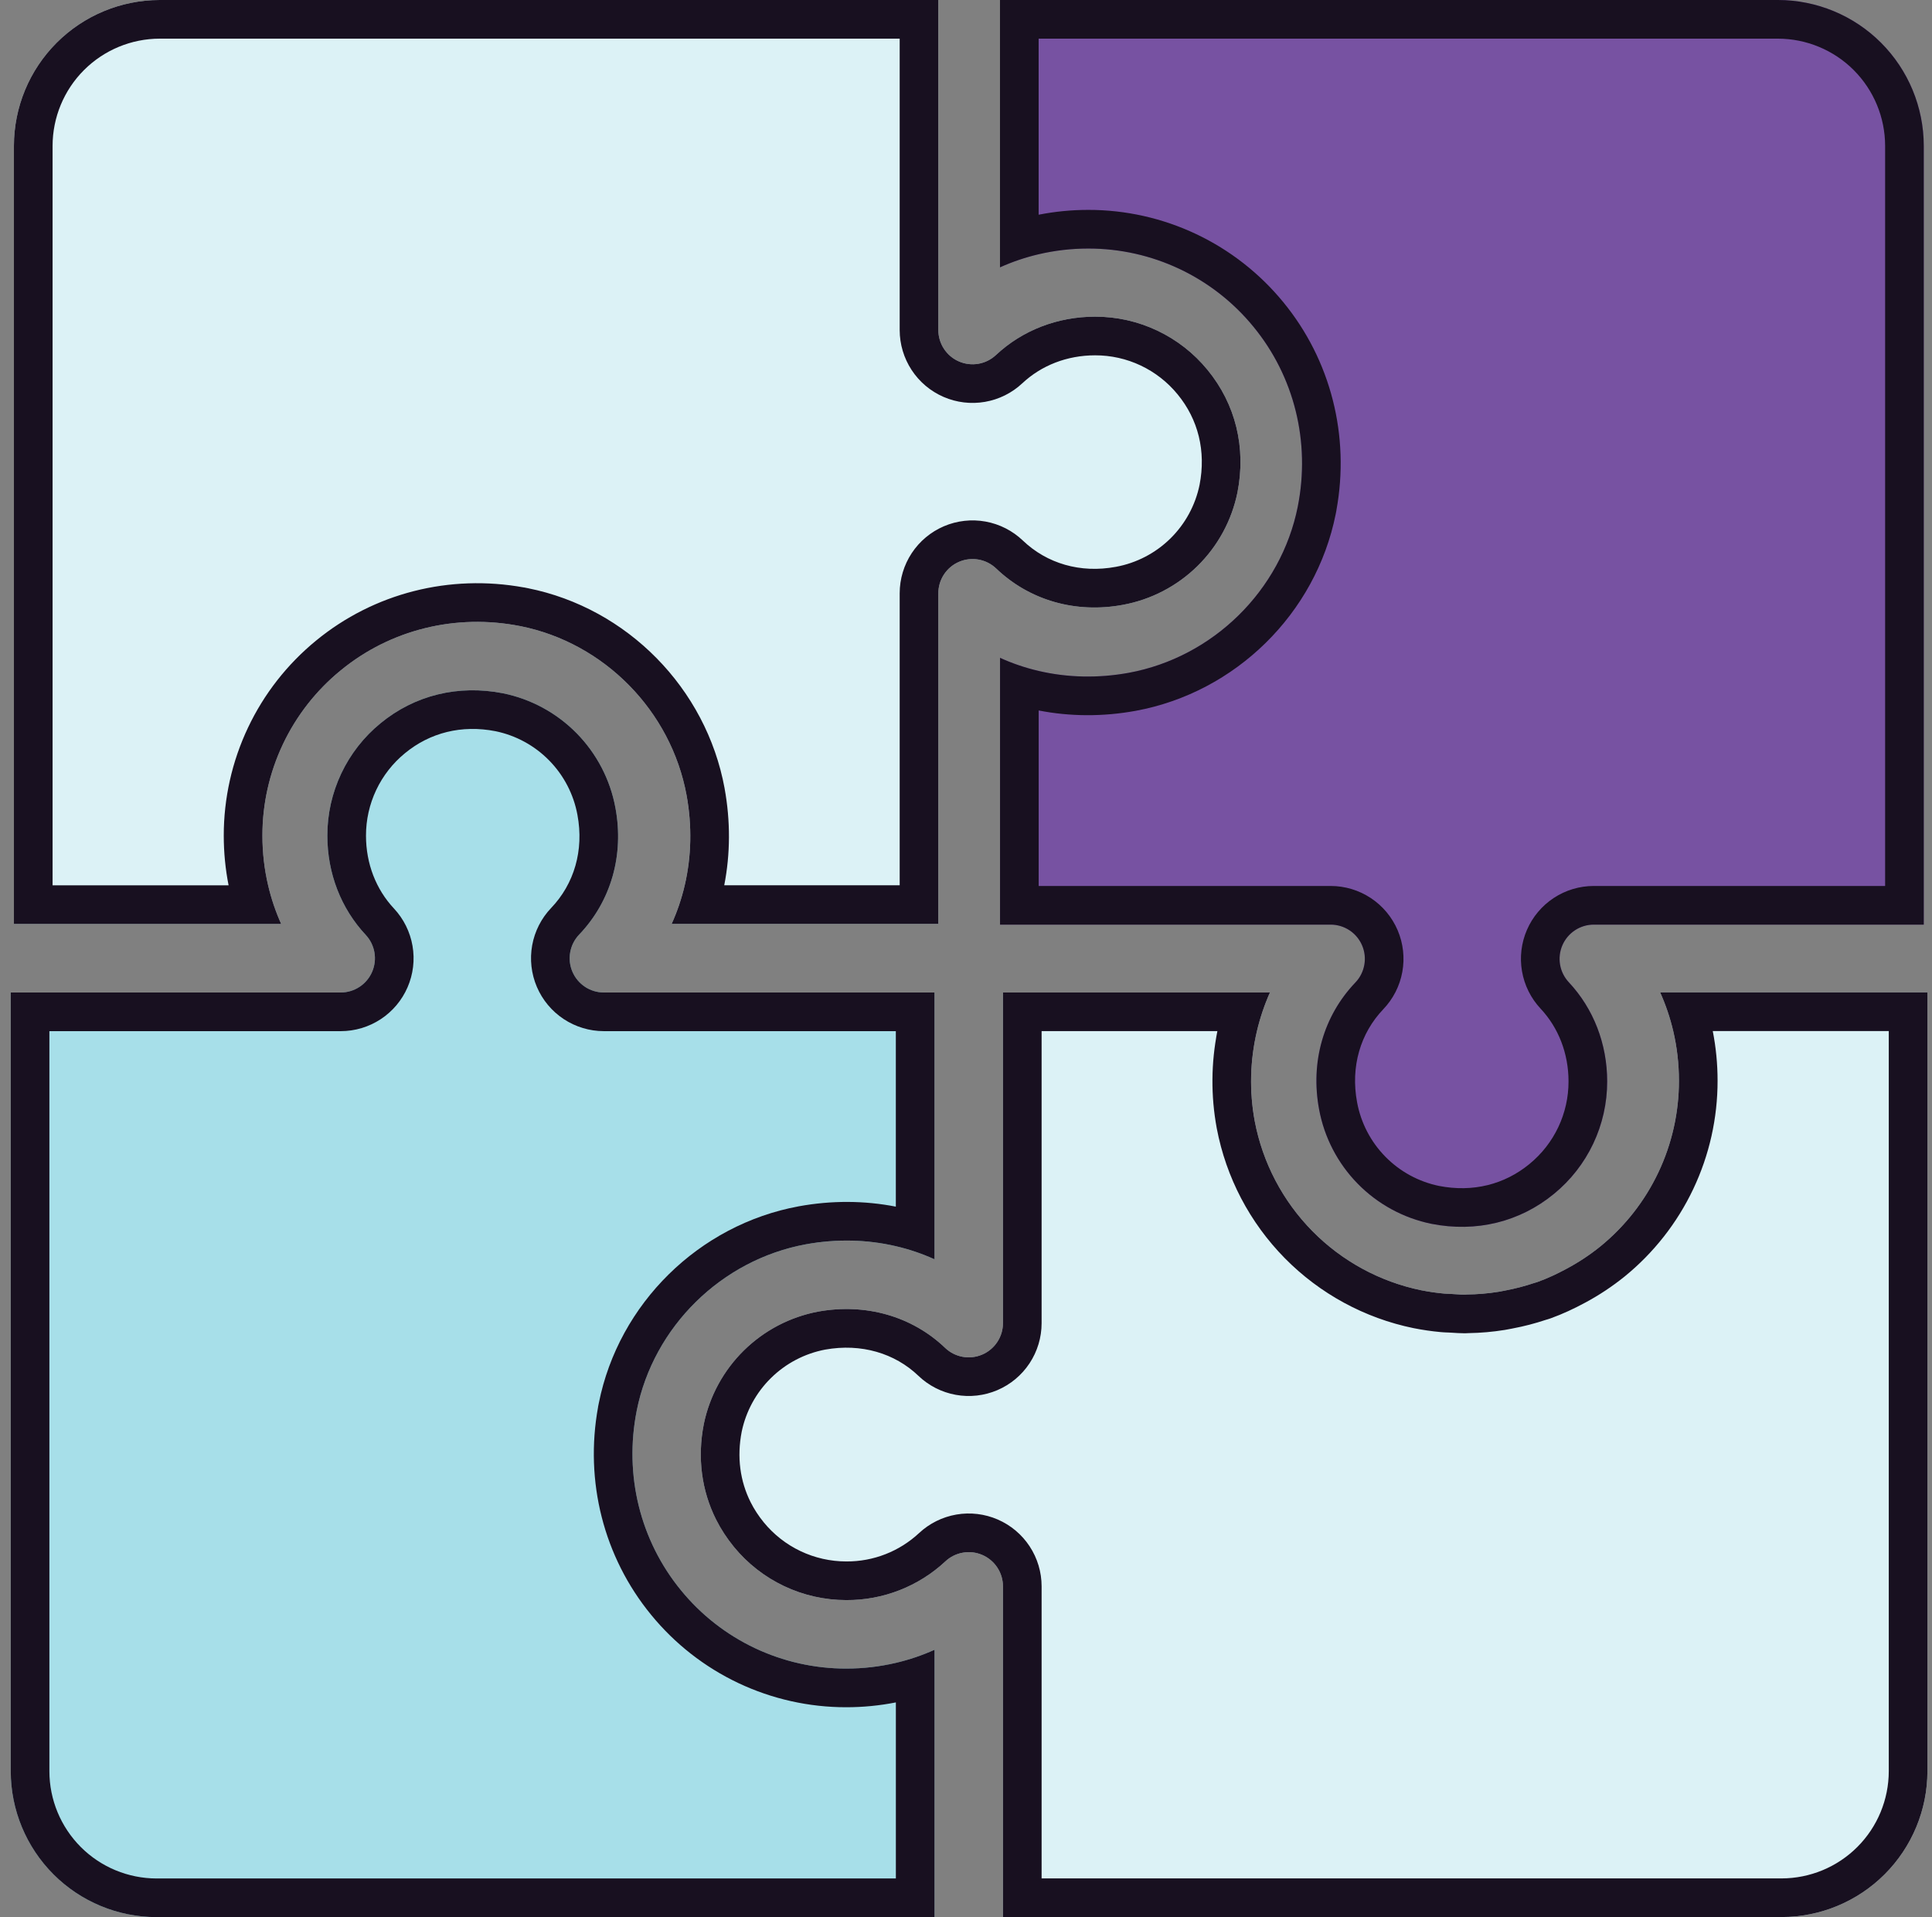
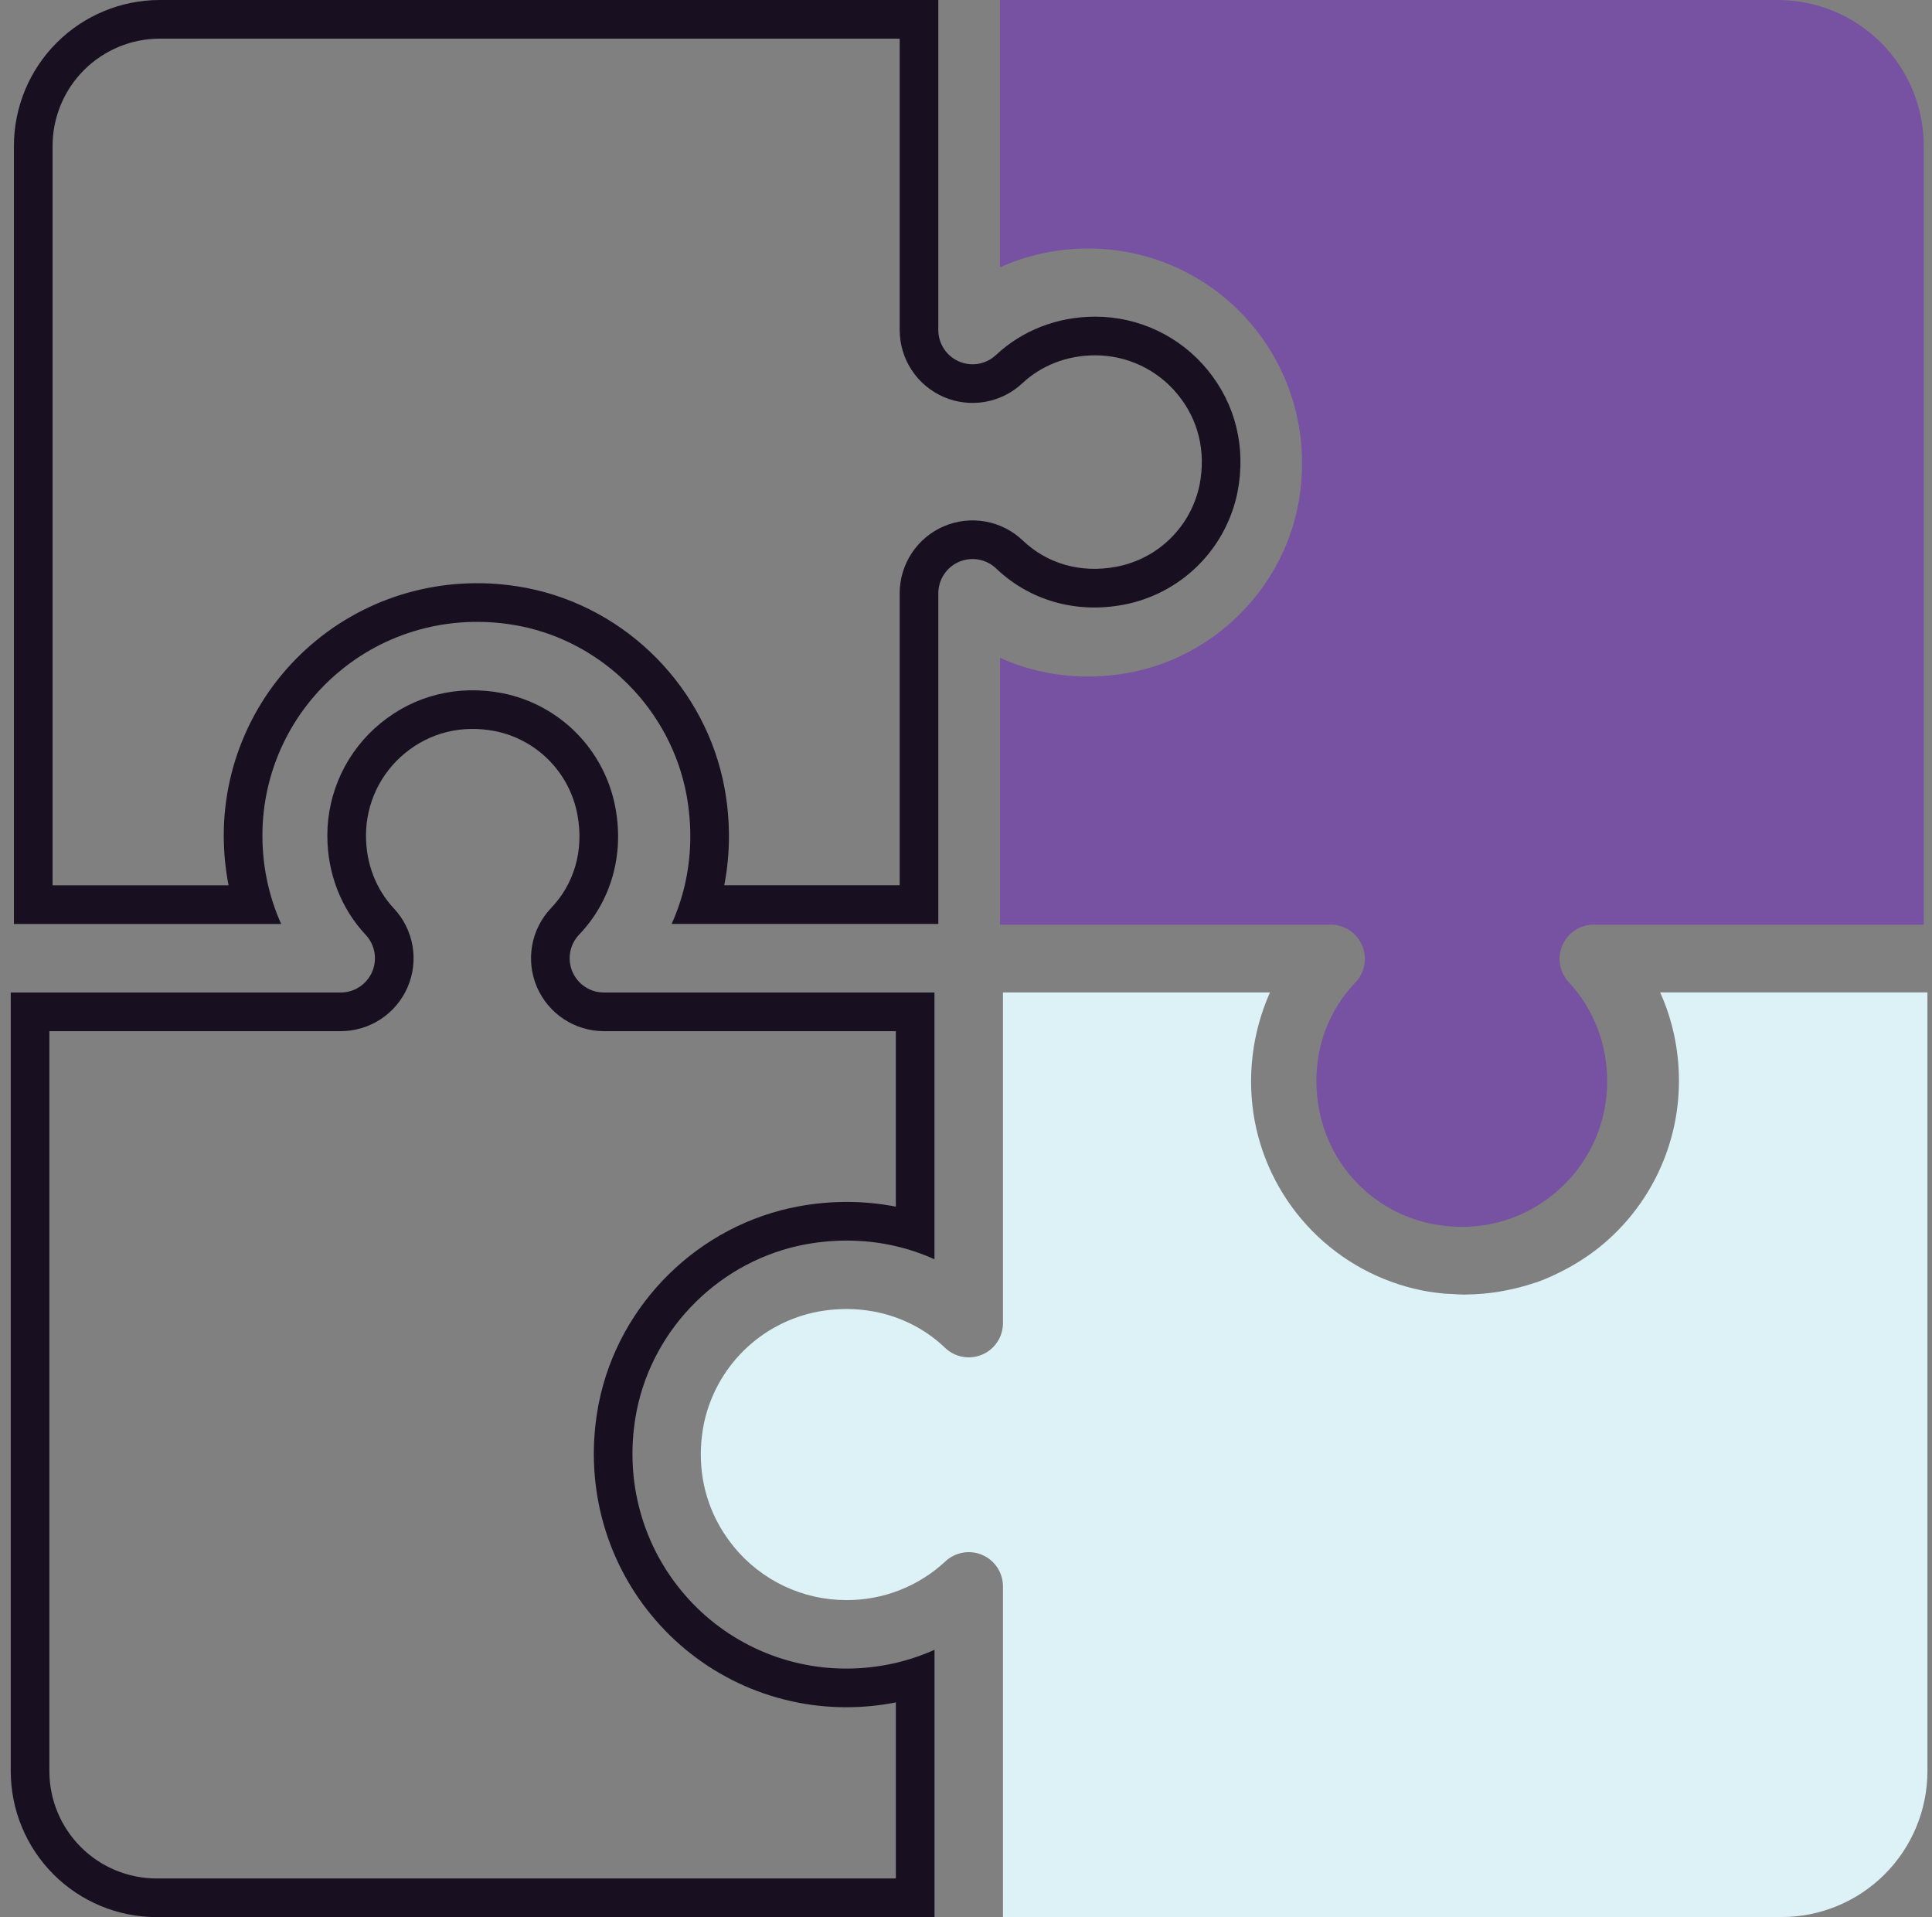
<svg xmlns="http://www.w3.org/2000/svg" width="126" height="125" viewBox="0 0 126 125" fill="none">
  <rect x="0" y="0" width="126" height="125" fill="#808080" stroke="none" />
-   <path d="M10.21 125H60.947V107.569C59.161 108.373 57.206 108.795 55.188 108.795C53.127 108.797 51.091 108.34 49.228 107.459C47.366 106.577 45.722 105.292 44.418 103.697C41.75 100.449 40.694 96.177 41.525 91.978V91.974C42.619 86.503 47.049 82.146 52.549 81.132C55.491 80.597 58.395 80.951 60.944 82.108V64.713H39.382C38.945 64.713 38.518 64.584 38.153 64.343C37.788 64.102 37.503 63.759 37.331 63.357C37.159 62.955 37.11 62.512 37.188 62.082C37.266 61.652 37.468 61.254 37.77 60.938C39.851 58.762 40.712 55.749 40.136 52.668C39.798 50.836 38.919 49.146 37.614 47.816C36.308 46.486 34.635 45.577 32.808 45.204C29.889 44.631 27.049 45.323 24.815 47.16C23.73 48.048 22.856 49.166 22.256 50.434C21.657 51.702 21.346 53.087 21.349 54.49C21.349 56.936 22.237 59.233 23.851 60.956C24.148 61.274 24.346 61.672 24.42 62.1C24.494 62.529 24.441 62.97 24.268 63.369C24.095 63.768 23.809 64.108 23.445 64.347C23.082 64.585 22.656 64.713 22.221 64.713H0.701V115.493C0.704 118.014 1.707 120.431 3.49 122.214C5.272 123.996 7.689 124.997 10.21 125Z" fill="#A7DFE9" />
  <path fill-rule="evenodd" clip-rule="evenodd" d="M22.221 64.713H0.701V115.493C0.704 118.014 1.707 120.431 3.49 122.214C5.272 123.996 7.689 124.997 10.21 125H60.947V107.569C60.138 107.933 59.295 108.219 58.426 108.422C57.377 108.668 56.292 108.795 55.188 108.795C53.127 108.797 51.091 108.34 49.228 107.459C47.366 106.577 45.722 105.292 44.418 103.697C41.75 100.449 40.694 96.177 41.525 91.978V91.974C42.619 86.503 47.049 82.146 52.549 81.132C54.559 80.766 56.551 80.816 58.424 81.253C59.293 81.455 60.137 81.741 60.944 82.108V64.713H39.382C38.945 64.713 38.518 64.584 38.153 64.343C37.788 64.102 37.503 63.759 37.331 63.357C37.159 62.955 37.11 62.512 37.188 62.082C37.266 61.652 37.468 61.254 37.77 60.938C39.851 58.762 40.712 55.749 40.136 52.668C39.798 50.836 38.919 49.146 37.614 47.816C36.308 46.486 34.635 45.577 32.808 45.204C29.889 44.631 27.049 45.323 24.815 47.16C23.73 48.048 22.856 49.166 22.256 50.434C21.657 51.702 21.346 53.087 21.349 54.49C21.349 56.936 22.237 59.233 23.851 60.956C24.148 61.274 24.346 61.672 24.42 62.1C24.494 62.529 24.441 62.97 24.268 63.369C24.095 63.768 23.809 64.108 23.445 64.347C23.082 64.585 22.656 64.713 22.221 64.713ZM35.949 59.197C37.441 57.635 38.093 55.453 37.659 53.132L37.658 53.126C37.411 51.788 36.769 50.553 35.815 49.582C34.863 48.612 33.644 47.949 32.313 47.675C30.109 47.245 28.045 47.767 26.416 49.106L26.411 49.11C25.615 49.761 24.974 50.582 24.534 51.512C24.095 52.441 23.867 53.458 23.869 54.486L23.869 54.49C23.869 56.322 24.531 57.996 25.69 59.233L25.692 59.235C26.324 59.911 26.745 60.758 26.903 61.671C27.061 62.583 26.949 63.522 26.58 64.372C26.212 65.222 25.603 65.945 24.829 66.453C24.054 66.962 23.148 67.233 22.222 67.233H3.221V115.492C3.224 117.345 3.961 119.121 5.272 120.432C6.581 121.741 8.358 122.477 10.213 122.48H58.426V111C57.37 111.208 56.287 111.315 55.19 111.315C52.756 111.317 50.351 110.778 48.15 109.737C45.95 108.695 44.009 107.177 42.468 105.293C39.368 101.517 38.122 96.582 39.005 91.741V91.724L39.054 91.48C40.35 84.994 45.582 79.853 52.093 78.654L52.098 78.653C54.239 78.263 56.379 78.276 58.424 78.676V67.233H39.38C38.449 67.232 37.54 66.958 36.763 66.445C35.987 65.932 35.379 65.203 35.013 64.347C34.648 63.491 34.542 62.547 34.708 61.632C34.874 60.716 35.306 59.87 35.949 59.197Z" fill="#181020" />
-   <path d="M0.908 9.509L0.908 60.246L18.339 60.246C17.535 58.46 17.114 56.505 17.114 54.487C17.111 52.426 17.568 50.39 18.45 48.527C19.331 46.665 20.616 45.021 22.212 43.717C25.459 41.049 29.732 39.993 33.93 40.824L33.935 40.824C39.406 41.917 43.763 46.348 44.776 51.848C45.312 54.79 44.957 57.694 43.801 60.243L61.195 60.243L61.195 38.681C61.196 38.244 61.324 37.816 61.565 37.452C61.806 37.087 62.149 36.801 62.551 36.63C62.953 36.458 63.396 36.408 63.826 36.486C64.256 36.565 64.654 36.767 64.97 37.069C67.146 39.15 70.159 40.011 73.24 39.435C75.073 39.097 76.762 38.218 78.092 36.912C79.422 35.607 80.332 33.933 80.704 32.107C81.278 29.188 80.586 26.348 78.749 24.114C77.86 23.029 76.742 22.154 75.474 21.555C74.206 20.955 72.821 20.645 71.418 20.647C68.972 20.647 66.675 21.536 64.952 23.15C64.634 23.447 64.237 23.645 63.808 23.719C63.379 23.793 62.938 23.74 62.539 23.567C62.14 23.394 61.8 23.108 61.562 22.744C61.323 22.381 61.196 21.955 61.195 21.52L61.195 -8.61334e-07L10.415 -3.08102e-06C7.894 0.003 5.477 1.006 3.695 2.788C1.912 4.571 0.911 6.988 0.908 9.509Z" fill="#DCF2F6" />
  <path fill-rule="evenodd" clip-rule="evenodd" d="M61.195 21.52L61.195 -8.61334e-07L10.415 -3.08102e-06C7.894 0.003 5.477 1.006 3.695 2.788C1.912 4.571 0.911 6.988 0.908 9.509L0.908 60.246L18.339 60.246C17.975 59.437 17.689 58.594 17.486 57.725C17.24 56.676 17.114 55.591 17.114 54.487C17.111 52.426 17.568 50.39 18.45 48.527C19.331 46.665 20.616 45.021 22.212 43.717C25.459 41.049 29.732 39.993 33.93 40.824L33.935 40.824C39.406 41.917 43.763 46.348 44.776 51.848C45.142 53.858 45.092 55.85 44.656 57.723C44.453 58.592 44.167 59.436 43.801 60.243L61.195 60.243L61.195 38.681C61.196 38.244 61.324 37.816 61.565 37.452C61.806 37.087 62.149 36.801 62.551 36.63C62.953 36.458 63.396 36.408 63.826 36.486C64.256 36.565 64.654 36.767 64.97 37.069C67.146 39.15 70.159 40.011 73.24 39.435C75.073 39.097 76.762 38.218 78.092 36.912C79.422 35.607 80.332 33.933 80.704 32.107C81.278 29.188 80.586 26.348 78.749 24.114C77.86 23.029 76.742 22.154 75.474 21.555C74.206 20.955 72.821 20.645 71.418 20.647C68.972 20.647 66.675 21.536 64.952 23.15C64.634 23.447 64.237 23.645 63.808 23.719C63.379 23.793 62.938 23.74 62.539 23.567C62.14 23.394 61.8 23.108 61.562 22.744C61.323 22.381 61.196 21.955 61.195 21.52ZM66.711 35.248C68.273 36.74 70.455 37.392 72.777 36.958L72.782 36.957C74.121 36.71 75.355 36.068 76.327 35.114C77.296 34.162 77.96 32.943 78.233 31.612C78.663 29.408 78.141 27.344 76.802 25.714L76.798 25.71C76.147 24.914 75.326 24.273 74.397 23.833C73.467 23.393 72.451 23.166 71.422 23.168L71.418 23.168C69.586 23.168 67.912 23.83 66.675 24.989L66.673 24.99C65.997 25.623 65.15 26.044 64.238 26.202C63.325 26.36 62.386 26.248 61.536 25.879C60.687 25.51 59.963 24.902 59.455 24.127C58.947 23.353 58.676 22.447 58.675 21.521L58.675 2.52L10.417 2.52C8.564 2.523 6.787 3.26 5.477 4.57C4.167 5.88 3.431 7.657 3.429 9.512L3.429 57.725L14.908 57.725C14.7 56.669 14.594 55.586 14.593 54.489C14.591 52.054 15.13 49.65 16.172 47.449C17.213 45.249 18.731 43.308 20.616 41.766C24.392 38.667 29.326 37.421 34.167 38.303L34.184 38.303L34.429 38.352C40.914 39.649 46.055 44.88 47.255 51.392L47.255 51.397C47.645 53.538 47.633 55.678 47.233 57.723L58.675 57.723L58.675 38.679C58.676 37.748 58.95 36.839 59.463 36.062C59.976 35.286 60.706 34.678 61.561 34.312C62.417 33.947 63.361 33.841 64.277 34.007C65.192 34.173 66.039 34.605 66.711 35.248Z" fill="#181020" />
  <path d="M115.954 0L65.217 0L65.217 17.431C67.003 16.627 68.958 16.205 70.976 16.205C73.037 16.203 75.073 16.66 76.936 17.541C78.798 18.423 80.442 19.708 81.746 21.303C84.414 24.551 85.47 28.823 84.639 33.022L84.639 33.026C83.546 38.497 79.115 42.854 73.615 43.868C70.673 44.404 67.769 44.049 65.22 42.892L65.22 60.287L86.782 60.287C87.219 60.288 87.646 60.416 88.011 60.657C88.376 60.898 88.661 61.241 88.833 61.643C89.005 62.045 89.055 62.488 88.976 62.918C88.898 63.348 88.696 63.746 88.394 64.062C86.313 66.238 85.452 69.251 86.028 72.332C86.366 74.164 87.245 75.854 88.551 77.184C89.856 78.514 91.53 79.423 93.356 79.796C96.275 80.369 99.115 79.677 101.349 77.84C102.434 76.952 103.308 75.834 103.908 74.566C104.508 73.298 104.818 71.913 104.816 70.51C104.816 68.064 103.927 65.767 102.313 64.044C102.016 63.726 101.818 63.328 101.744 62.9C101.67 62.471 101.723 62.03 101.896 61.631C102.069 61.232 102.355 60.892 102.719 60.653C103.082 60.415 103.508 60.287 103.943 60.287L125.463 60.287L125.463 9.507C125.46 6.986 124.457 4.569 122.675 2.786C120.892 1.004 118.475 0.003 115.954 0Z" fill="#7752A2" />
-   <path fill-rule="evenodd" clip-rule="evenodd" d="M103.943 60.287L125.463 60.287L125.463 9.507C125.46 6.986 124.457 4.569 122.675 2.786C120.892 1.004 118.475 0.003 115.954 0L65.217 0L65.217 17.431C66.026 17.067 66.869 16.781 67.737 16.578C68.787 16.332 69.872 16.205 70.976 16.205C73.037 16.203 75.073 16.66 76.936 17.541C78.798 18.423 80.442 19.708 81.746 21.303C84.414 24.551 85.47 28.823 84.639 33.022L84.639 33.026C83.546 38.497 79.115 42.854 73.615 43.868C71.605 44.234 69.613 44.184 67.74 43.747C66.871 43.545 66.027 43.259 65.22 42.892L65.22 60.287L86.782 60.287C87.219 60.288 87.646 60.416 88.011 60.657C88.376 60.898 88.661 61.241 88.833 61.643C89.005 62.045 89.055 62.488 88.976 62.918C88.898 63.348 88.696 63.746 88.394 64.062C86.313 66.238 85.452 69.251 86.028 72.332C86.366 74.164 87.245 75.854 88.551 77.184C89.856 78.514 91.53 79.423 93.356 79.796C96.275 80.369 99.115 79.677 101.349 77.84C102.434 76.952 103.308 75.834 103.908 74.566C104.508 73.298 104.818 71.913 104.816 70.51C104.816 68.064 103.927 65.767 102.313 64.044C102.016 63.726 101.818 63.328 101.744 62.9C101.67 62.471 101.723 62.03 101.896 61.631C102.069 61.232 102.355 60.892 102.719 60.653C103.082 60.415 103.508 60.287 103.943 60.287ZM90.215 65.803C88.723 67.365 88.071 69.547 88.505 71.868L88.506 71.874C88.753 73.212 89.395 74.447 90.349 75.418C91.301 76.388 92.52 77.052 93.851 77.325C96.055 77.755 98.119 77.233 99.749 75.894L99.753 75.89C100.549 75.239 101.19 74.418 101.63 73.488C102.069 72.558 102.297 71.542 102.295 70.514L102.295 70.51C102.295 68.678 101.633 67.004 100.474 65.766L100.473 65.765C99.84 65.089 99.419 64.242 99.261 63.329C99.103 62.417 99.215 61.478 99.584 60.628C99.953 59.779 100.561 59.055 101.335 58.547C102.11 58.038 103.016 57.767 103.942 57.767L122.943 57.767L122.943 9.508C122.94 7.655 122.203 5.879 120.893 4.568C119.583 3.259 117.806 2.523 115.951 2.52L67.737 2.52L67.737 14C68.794 13.792 69.877 13.685 70.974 13.685C73.408 13.683 75.813 14.222 78.014 15.264C80.214 16.305 82.155 17.823 83.697 19.707C86.796 23.483 88.042 28.418 87.159 33.259L87.159 33.276L87.111 33.52C85.814 40.006 80.582 45.147 74.071 46.346L74.066 46.347C71.925 46.737 69.785 46.724 67.74 46.324L67.74 57.767L86.784 57.767C87.715 57.768 88.624 58.042 89.401 58.555C90.177 59.068 90.785 59.797 91.151 60.653C91.516 61.509 91.622 62.453 91.456 63.368C91.29 64.284 90.858 65.13 90.215 65.803Z" fill="#181020" />
  <path d="M125.702 115.487V64.707H108.271C109.074 66.49 109.496 68.448 109.496 70.466C109.499 72.534 109.04 74.577 108.153 76.446C107.267 78.315 105.975 79.963 104.371 81.269C103.686 81.821 102.951 82.308 102.175 82.722C101.556 83.057 100.923 83.354 100.264 83.591C100.197 83.615 100.13 83.629 100.063 83.651C99.448 83.858 98.819 84.022 98.181 84.142C98.032 84.171 97.885 84.202 97.733 84.227C97.041 84.338 96.342 84.397 95.641 84.403C95.606 84.403 95.572 84.412 95.536 84.412C95.262 84.412 94.987 84.388 94.71 84.372C94.536 84.361 94.365 84.363 94.19 84.345C93.688 84.299 93.188 84.227 92.693 84.129C89.994 83.574 87.52 82.23 85.587 80.267C83.653 78.304 82.346 75.811 81.831 73.104C81.305 70.27 81.652 67.343 82.824 64.709H65.411V86.271C65.411 86.708 65.282 87.136 65.041 87.5C64.8 87.865 64.458 88.151 64.056 88.322C63.654 88.494 63.21 88.544 62.78 88.466C62.35 88.388 61.953 88.185 61.637 87.883C59.476 85.816 56.452 84.959 53.356 85.519C51.527 85.865 49.843 86.746 48.516 88.05C47.189 89.354 46.279 91.023 45.902 92.845C45.469 95.039 45.755 97.189 46.699 99.073C47.014 99.7 47.405 100.298 47.864 100.86C48.753 101.944 49.87 102.817 51.137 103.417C52.403 104.017 53.787 104.328 55.188 104.329C57.587 104.343 59.9 103.44 61.655 101.805C61.972 101.507 62.37 101.31 62.799 101.236C63.227 101.161 63.668 101.214 64.067 101.387C64.466 101.56 64.806 101.846 65.045 102.21C65.284 102.574 65.411 102.999 65.411 103.434V124.996H116.193C118.714 124.993 121.131 123.99 122.913 122.208C124.696 120.425 125.699 118.008 125.702 115.487Z" fill="#DCF2F6" />
-   <path fill-rule="evenodd" clip-rule="evenodd" d="M65.411 103.434C65.411 102.999 65.284 102.574 65.045 102.21C64.806 101.846 64.466 101.56 64.067 101.387C63.668 101.214 63.227 101.161 62.799 101.236C62.37 101.31 61.972 101.507 61.655 101.805C59.9 103.44 57.587 104.343 55.188 104.329C53.787 104.328 52.403 104.017 51.137 103.417C49.87 102.817 48.753 101.944 47.864 100.86C47.405 100.298 47.014 99.7 46.699 99.073C45.755 97.189 45.469 95.039 45.902 92.845C46.279 91.023 47.189 89.354 48.516 88.05C49.843 86.746 51.527 85.865 53.356 85.519C56.452 84.959 59.476 85.816 61.637 87.883C61.953 88.185 62.35 88.388 62.78 88.466C63.21 88.544 63.654 88.494 64.056 88.322C64.458 88.151 64.8 87.865 65.041 87.5C65.282 87.136 65.411 86.708 65.411 86.271V64.709H82.824C82.461 65.525 82.177 66.369 81.974 67.229C81.521 69.147 81.468 71.148 81.831 73.104C82.346 75.811 83.653 78.304 85.587 80.267C87.52 82.23 89.994 83.574 92.693 84.129C93.188 84.227 93.688 84.299 94.19 84.345C94.295 84.356 94.399 84.359 94.502 84.363C94.572 84.365 94.641 84.367 94.71 84.372C94.785 84.376 94.86 84.381 94.934 84.386C95.135 84.399 95.336 84.412 95.536 84.412C95.554 84.412 95.572 84.41 95.589 84.408C95.606 84.405 95.623 84.403 95.641 84.403C96.342 84.397 97.041 84.338 97.733 84.227C97.845 84.209 97.955 84.187 98.065 84.165C98.103 84.157 98.142 84.15 98.181 84.142C98.819 84.022 99.448 83.858 100.063 83.651C100.093 83.641 100.123 83.633 100.152 83.625C100.19 83.615 100.227 83.604 100.264 83.591C100.923 83.354 101.556 83.057 102.175 82.722C102.951 82.308 103.686 81.821 104.371 81.269C105.975 79.963 107.267 78.315 108.153 76.446C109.04 74.577 109.499 72.534 109.496 70.466C109.496 69.362 109.37 68.276 109.124 67.227C108.92 66.359 108.635 65.515 108.271 64.707H125.702V115.487C125.699 118.008 124.696 120.425 122.913 122.208C121.131 123.99 118.714 124.993 116.193 124.996H65.411V103.434ZM67.931 122.476V103.433C67.931 102.507 67.66 101.601 67.152 100.827C66.644 100.052 65.92 99.444 65.07 99.075C64.221 98.707 63.282 98.594 62.369 98.752C61.457 98.91 60.611 99.331 59.935 99.963C58.65 101.158 56.958 101.819 55.202 101.809L55.196 101.809H55.189C54.161 101.808 53.145 101.58 52.215 101.14C51.287 100.7 50.467 100.06 49.815 99.265C49.468 98.84 49.18 98.397 48.952 97.943C48.27 96.582 48.047 95.008 48.373 93.344C48.65 92.016 49.315 90.799 50.283 89.847C51.251 88.895 52.48 88.251 53.814 87.997C56.167 87.574 58.358 88.234 59.895 89.704L59.895 89.705C60.568 90.348 61.414 90.779 62.33 90.945C63.245 91.112 64.19 91.005 65.045 90.64C65.901 90.275 66.631 89.666 67.144 88.89C67.657 88.114 67.931 87.204 67.931 86.273V67.229H79.395C78.981 69.308 78.963 71.458 79.353 73.564L79.354 73.569L79.355 73.575C79.963 76.772 81.507 79.717 83.791 82.036C86.076 84.354 88.997 85.942 92.185 86.597L92.193 86.599L92.202 86.6C92.779 86.715 93.363 86.8 93.949 86.854C94.118 86.87 94.268 86.876 94.361 86.88C94.394 86.881 94.421 86.882 94.442 86.882C94.498 86.884 94.521 86.885 94.549 86.887L94.559 86.888L94.568 86.888C94.602 86.89 94.647 86.893 94.7 86.896C94.908 86.91 95.243 86.932 95.536 86.932C95.633 86.932 95.715 86.927 95.776 86.922C96.566 86.91 97.353 86.841 98.134 86.715L98.135 86.715C98.298 86.688 98.477 86.653 98.59 86.63C98.616 86.625 98.638 86.621 98.655 86.617C99.391 86.479 100.116 86.29 100.826 86.053L100.836 86.05C100.876 86.039 100.99 86.008 101.121 85.961C101.921 85.673 102.669 85.32 103.369 84.942C104.282 84.454 105.147 83.881 105.952 83.232L105.958 83.227L105.963 83.223C107.857 81.68 109.383 79.734 110.43 77.526C111.477 75.319 112.019 72.906 112.016 70.463C112.016 69.367 111.91 68.284 111.702 67.227H123.181V115.484C123.179 117.338 122.442 119.115 121.131 120.426C119.821 121.736 118.045 122.473 116.193 122.476C116.192 122.476 116.191 122.476 116.19 122.476L67.931 122.476Z" fill="#181020" />
</svg>